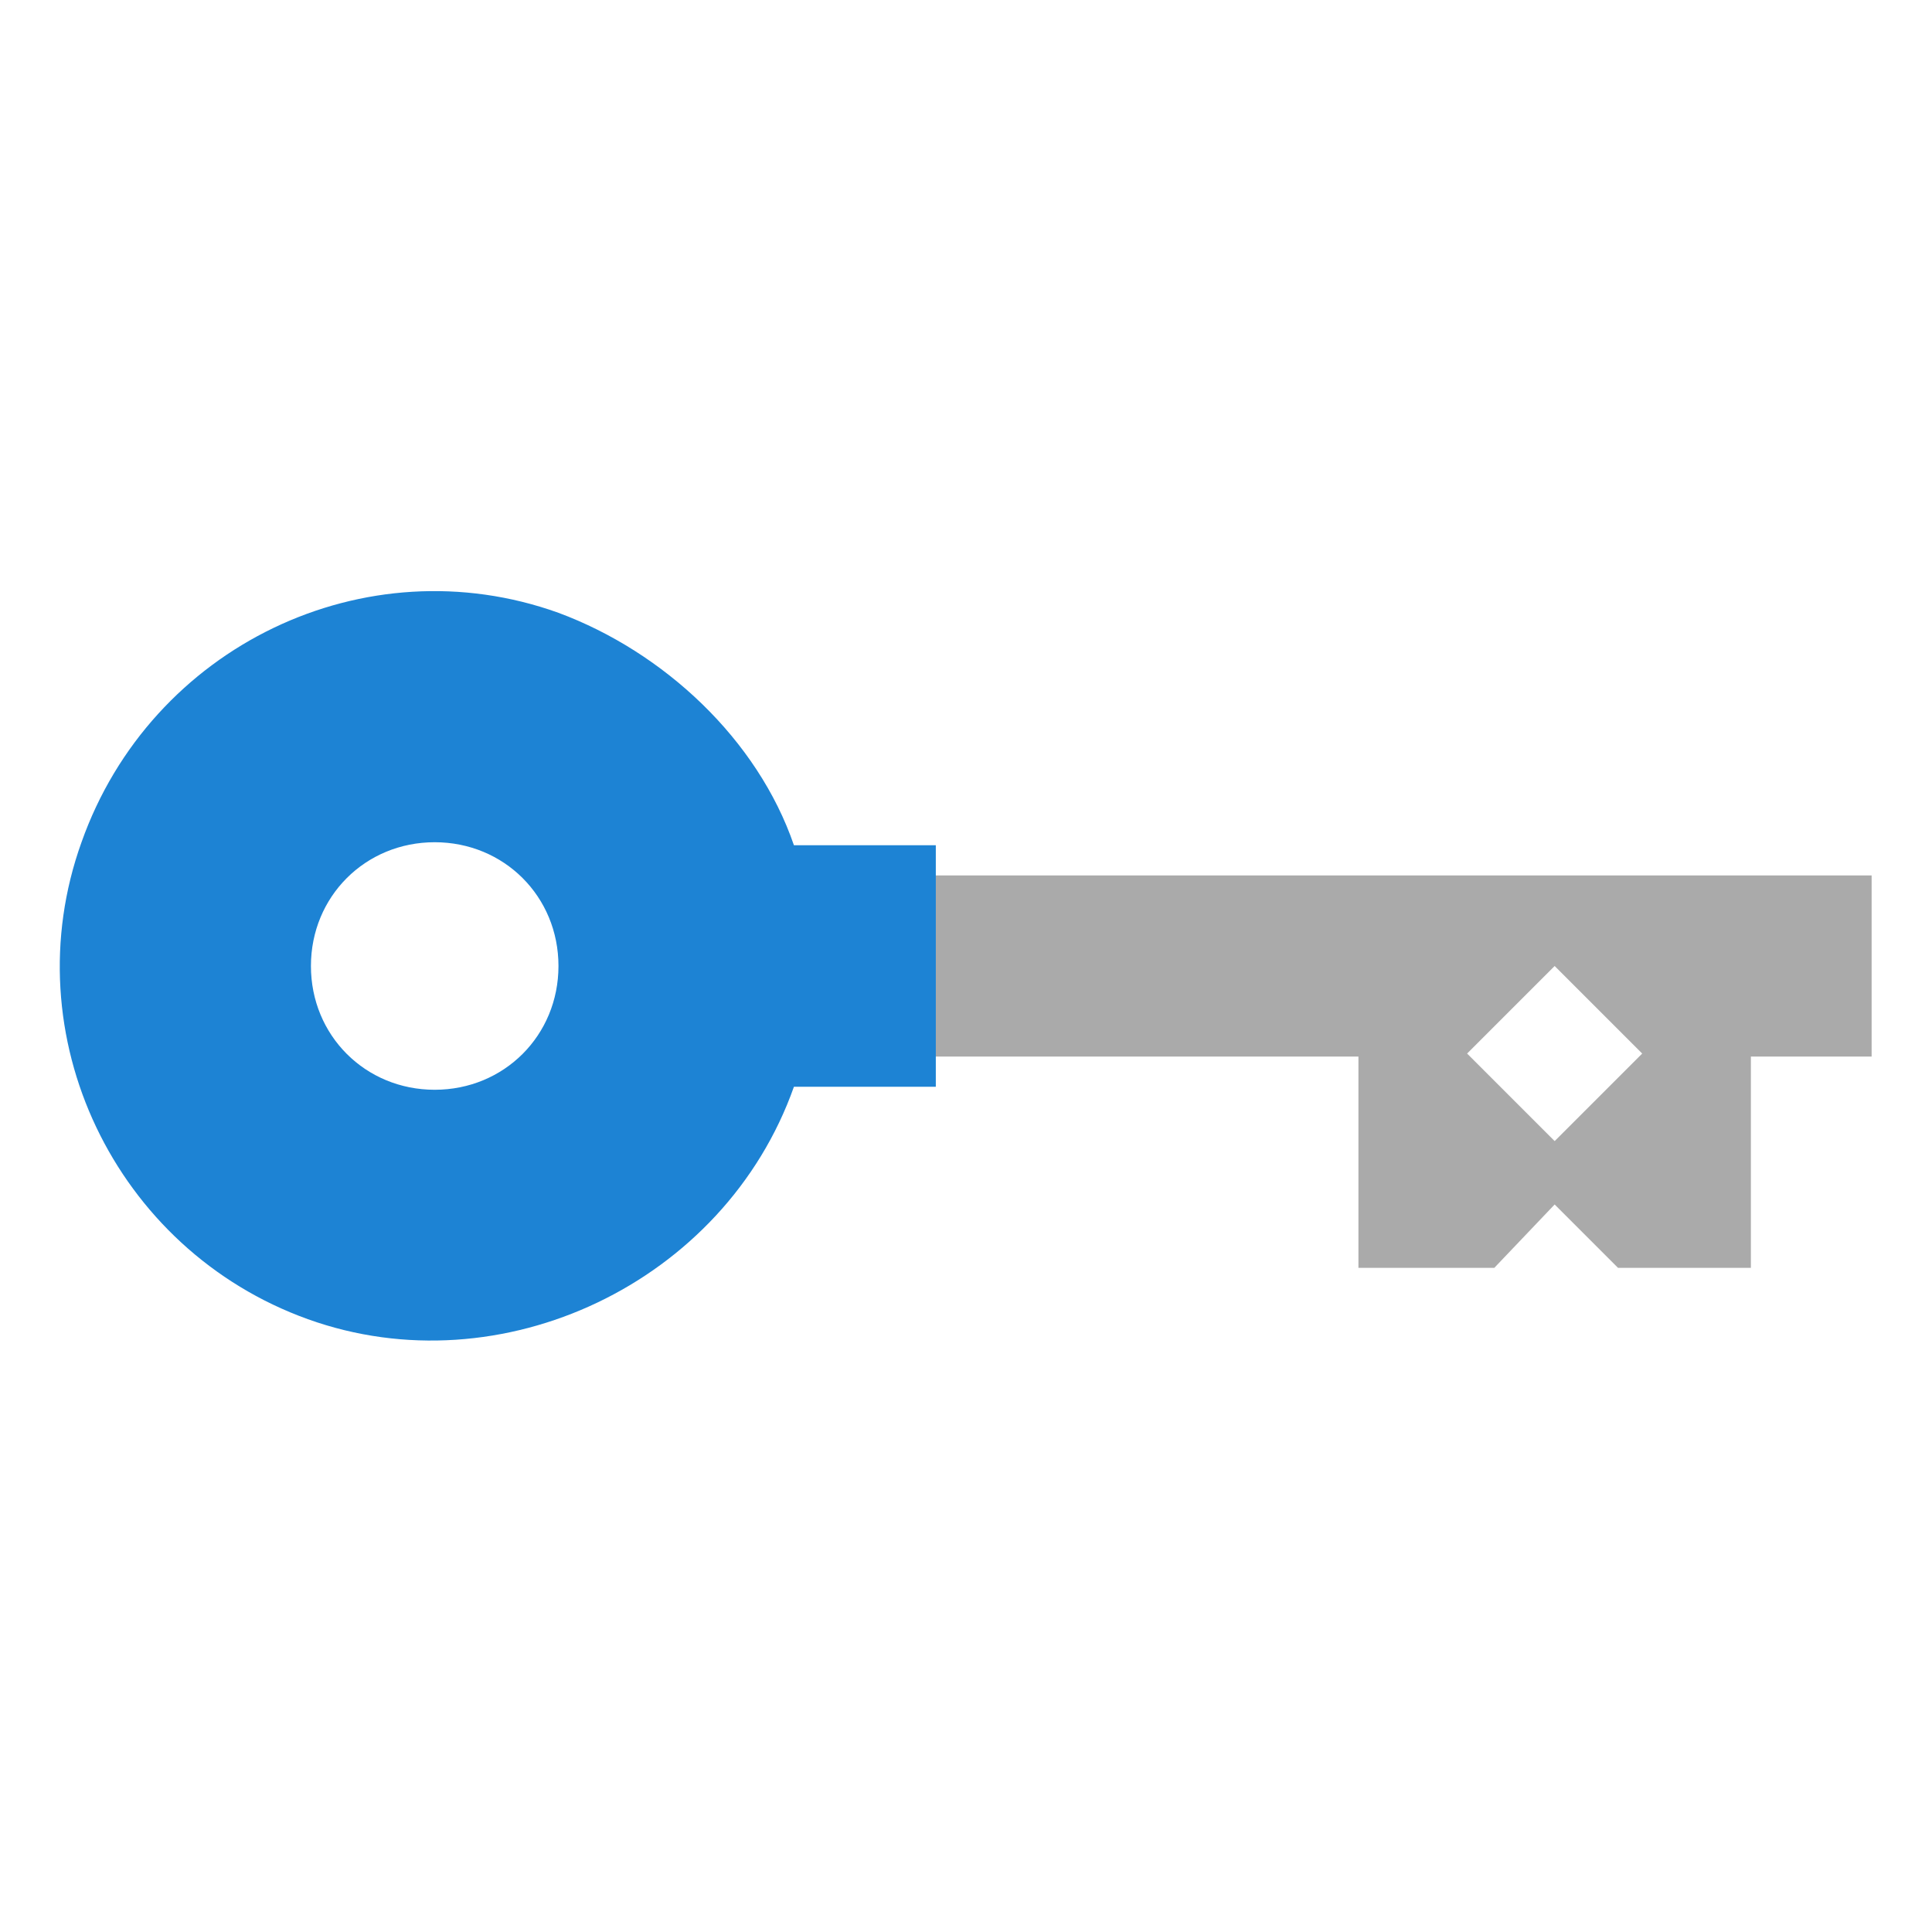
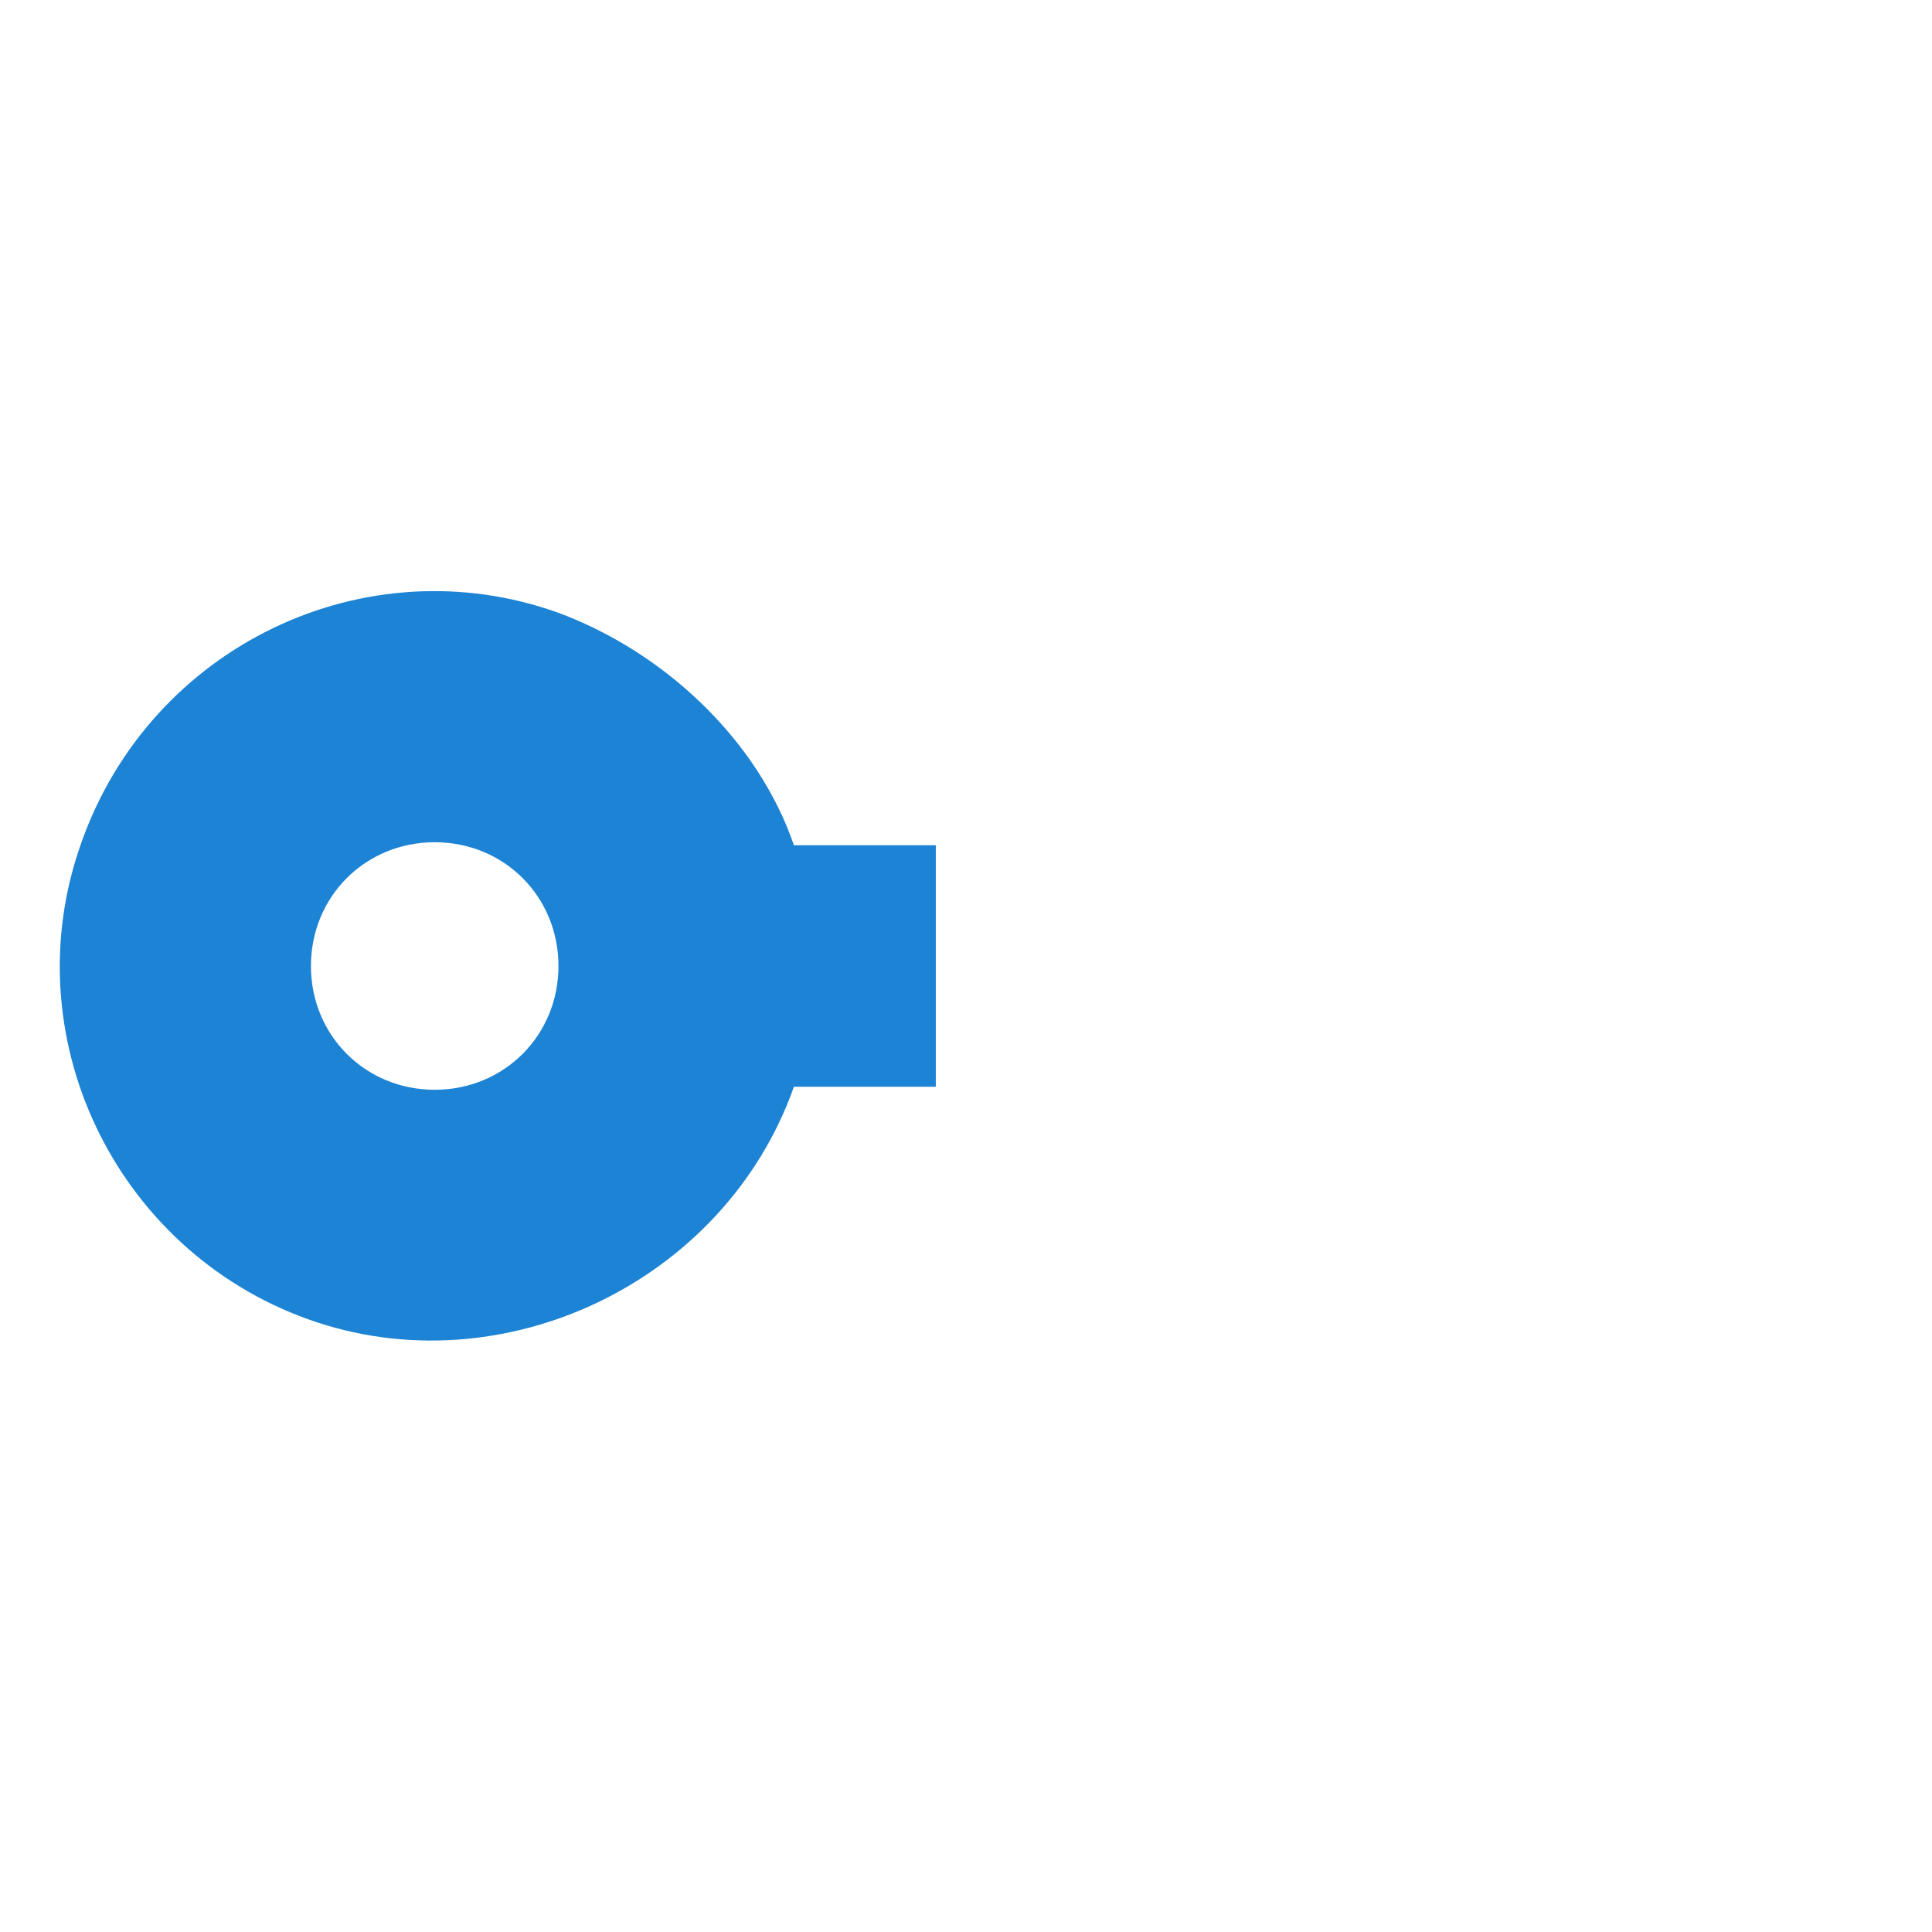
<svg xmlns="http://www.w3.org/2000/svg" viewBox="0 0 64 64" width="64" height="64">
-   <path fill="#aaa" d="M30.7 29v6H45v7h4.5l2-2.1 2.1 2.1H58v-7h4v-6H30.7zm20.8 8.8-2.9-2.9 2.9-2.9 2.9 2.9-2.9 2.9z" />
  <path fill="#1d83d4" d="M31 28h-4.7c-1.2-3.5-4.3-6.4-7.8-7.7C12.1 18 5 21.4 2.7 27.9c-2.3 6.4 1.1 13.5 7.5 15.8S24 42.5 26.3 36H31v-8zm-16.6 8.1c-2.3 0-4.1-1.8-4.1-4.1s1.8-4.1 4.1-4.1 4.1 1.8 4.1 4.1-1.8 4.1-4.1 4.1z" />
</svg>